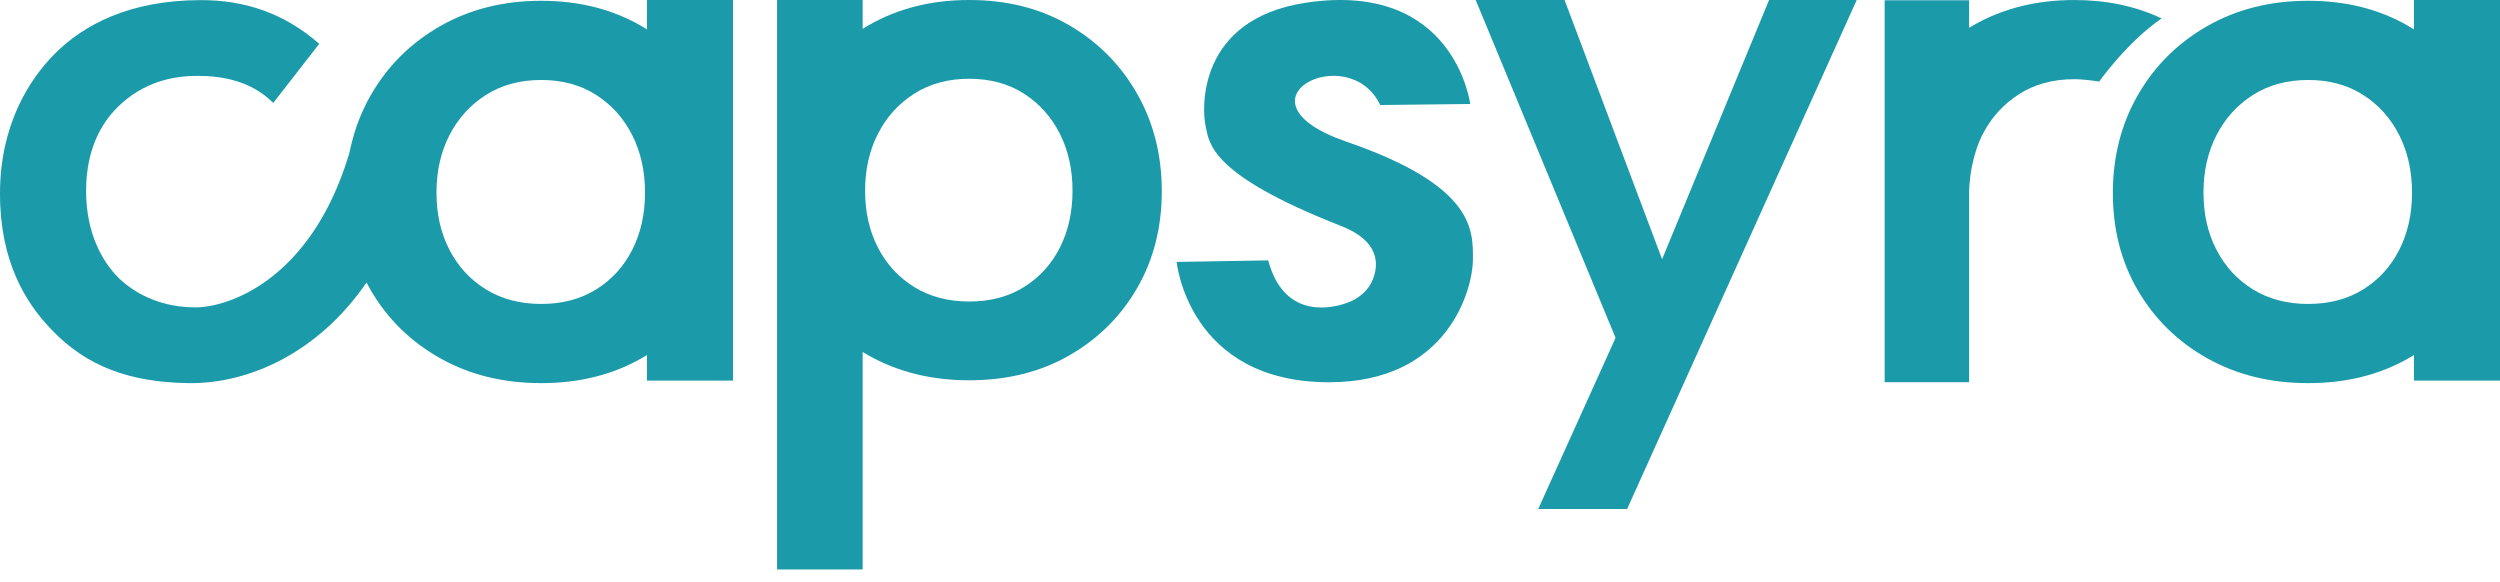
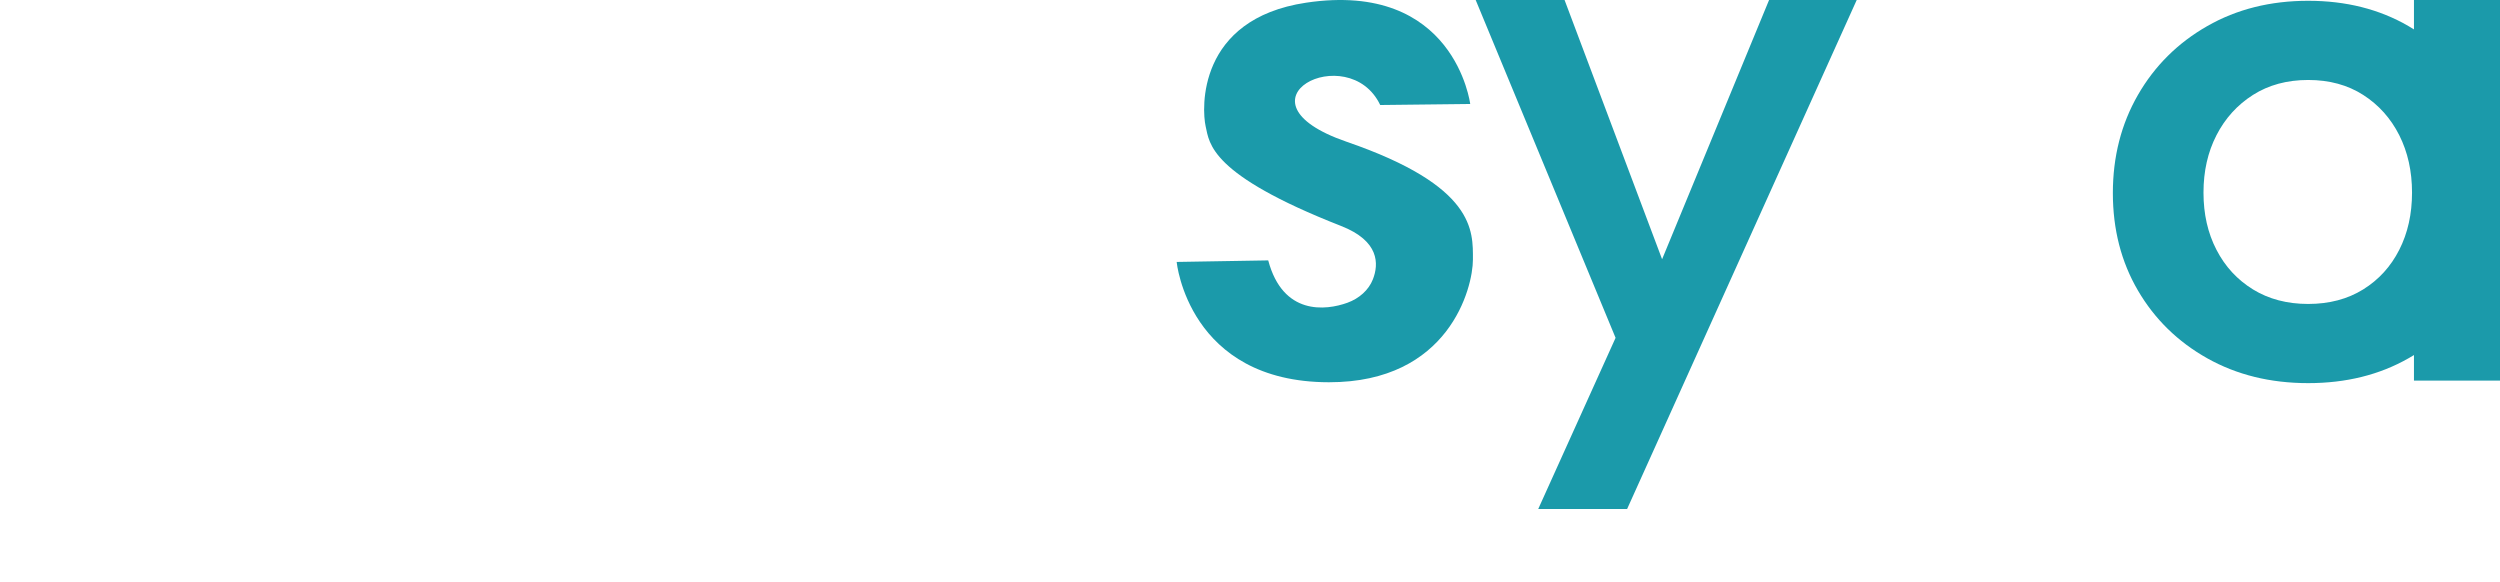
<svg xmlns="http://www.w3.org/2000/svg" width="202" height="47" viewBox="0 0 202 47" fill="none">
-   <path d="M52.274 0.002V2.376C52.129 2.285 51.982 2.193 51.831 2.109C49.488 0.745 46.783 0.064 43.728 0.064C40.673 0.064 37.953 0.745 35.57 2.109C33.188 3.471 31.321 5.326 29.97 7.67C29.209 8.997 28.661 10.413 28.328 11.926C28.281 12.142 28.229 12.357 28.166 12.57C25.083 22.638 18.448 24.837 15.787 24.837C13.284 24.837 11.126 23.933 9.598 22.472C8.275 21.151 6.957 18.855 6.957 15.448C6.957 12.041 8.208 9.954 9.46 8.703C10.71 7.451 12.727 6.129 15.925 6.129C18.012 6.129 20.31 6.547 22.079 8.316L25.794 3.54C22.963 1.063 19.779 0.002 16.206 0.009C10.433 0.02 6.746 2.025 4.45 4.321C2.296 6.478 0 10.162 0 15.656C0 21.151 2.087 24.488 4.173 26.645C6.957 29.565 10.433 30.904 15.301 30.957C20.057 31.007 25.689 28.551 29.616 22.827C29.728 23.045 29.846 23.261 29.97 23.473C31.321 25.783 33.188 27.609 35.57 28.949C37.953 30.287 40.672 30.957 43.728 30.957C46.785 30.957 49.488 30.287 51.831 28.949C51.982 28.863 52.129 28.774 52.274 28.688V30.752H59.225V0.002H52.274ZM51.087 20.185C50.399 21.538 49.428 22.601 48.172 23.385C46.916 24.165 45.434 24.559 43.728 24.559C42.023 24.559 40.535 24.165 39.265 23.385C37.997 22.601 37.014 21.538 36.315 20.185C35.614 18.833 35.268 17.294 35.268 15.564C35.268 13.834 35.614 12.288 36.315 10.925C37.014 9.561 37.997 8.478 39.265 7.67C40.535 6.865 42.021 6.462 43.728 6.462C45.435 6.462 46.916 6.865 48.172 7.67C49.428 8.478 50.399 9.561 51.087 10.925C51.773 12.288 52.118 13.834 52.118 15.564C52.118 17.294 51.773 18.833 51.087 20.185Z" fill="#1B9AAA" />
  <path d="M134.297 20.947L142.941 0.002H150.022L131.47 41.128H124.288L130.539 27.297L119.236 0.002H126.418L134.297 20.947Z" fill="#1B9AAA" />
-   <path d="M91.876 7.567C90.544 5.232 88.712 3.389 86.375 2.032C84.042 0.676 81.353 5.34058e-05 78.314 5.34058e-05C75.275 5.34058e-05 72.569 0.676 70.199 2.032C70.031 2.128 69.864 2.227 69.702 2.33V5.34058e-05H62.787V46.014H69.702V28.438C69.864 28.539 70.031 28.635 70.199 28.73C72.569 30.062 75.274 30.727 78.314 30.727C81.355 30.727 84.044 30.062 86.375 28.73C88.71 27.398 90.543 25.583 91.876 23.284C93.206 20.986 93.873 18.377 93.873 15.453C93.873 12.529 93.206 9.899 91.876 7.567ZM85.634 20.015C84.951 21.357 83.985 22.419 82.735 23.195C81.484 23.975 80.011 24.363 78.314 24.363C76.618 24.363 75.139 23.974 73.874 23.195C72.613 22.419 71.635 21.357 70.942 20.015C70.245 18.669 69.9 17.137 69.9 15.416C69.9 13.695 70.245 12.158 70.942 10.801C71.635 9.448 72.615 8.367 73.874 7.567C75.137 6.764 76.616 6.364 78.314 6.364C80.012 6.364 81.484 6.764 82.735 7.567C83.985 8.369 84.951 9.448 85.634 10.801C86.317 12.158 86.66 13.695 86.66 15.416C86.66 17.137 86.317 18.669 85.634 20.015Z" fill="#1B9AAA" />
  <path d="M111.523 8.485L118.793 8.402C118.793 8.402 117.544 -1.585 105.53 0.218C96.718 1.541 97.103 8.818 97.416 10.205C97.728 11.591 97.728 14.089 108.339 18.25C111.472 19.468 111.41 21.341 110.93 22.569C110.591 23.436 109.825 24.117 108.868 24.464C107.115 25.097 103.657 25.495 102.472 21.039L95.074 21.165C95.074 21.165 96.01 30.876 107.375 30.886C117.075 30.897 119.012 23.271 119.012 20.968C119.012 18.665 119.239 15.043 108.806 11.454C99.132 8.124 108.962 3.122 111.521 8.484L111.523 8.485Z" fill="#1B9AAA" />
  <path d="M195.048 0.002V2.376C194.903 2.285 194.756 2.193 194.607 2.109C192.262 0.745 189.559 0.064 186.502 0.064C183.446 0.064 180.727 0.745 178.344 2.109C175.962 3.469 174.096 5.324 172.746 7.67C171.396 10.017 170.719 12.66 170.719 15.598C170.719 18.536 171.394 21.163 172.746 23.473C174.096 25.783 175.962 27.61 178.344 28.949C180.727 30.287 183.446 30.957 186.502 30.957C189.559 30.957 192.262 30.287 194.607 28.949C194.758 28.864 194.905 28.776 195.048 28.688V30.752H202V0.002H195.048ZM193.861 20.185C193.175 21.538 192.203 22.603 190.946 23.385C189.69 24.165 188.208 24.559 186.502 24.559C184.797 24.559 183.31 24.166 182.04 23.385C180.771 22.601 179.788 21.538 179.091 20.185C178.39 18.835 178.042 17.294 178.042 15.564C178.042 13.834 178.389 12.288 179.091 10.925C179.79 9.561 180.773 8.478 182.04 7.67C183.31 6.865 184.795 6.462 186.502 6.462C188.209 6.462 189.69 6.865 190.946 7.67C192.202 8.476 193.173 9.561 193.861 10.925C194.547 12.288 194.892 13.834 194.892 15.564C194.892 17.294 194.547 18.835 193.861 20.185Z" fill="#1B9AAA" />
-   <path d="M174.659 1.491C172.568 0.497 170.217 0.002 167.608 0.002C164.552 0.002 161.831 0.679 159.45 2.041C159.33 2.11 159.217 2.179 159.102 2.248V0.02H152.279V30.881H159.102V15.529C159.102 15.529 159.111 14.584 159.323 13.491C159.507 12.55 159.781 11.668 160.195 10.856C160.894 9.494 161.879 8.411 163.147 7.603C163.759 7.214 164.419 6.92 165.132 6.722C165.896 6.504 166.722 6.398 167.608 6.398C168.141 6.398 168.977 6.488 169.611 6.589C169.611 6.589 171.901 3.364 174.659 1.491Z" fill="#1B9AAA" />
</svg>